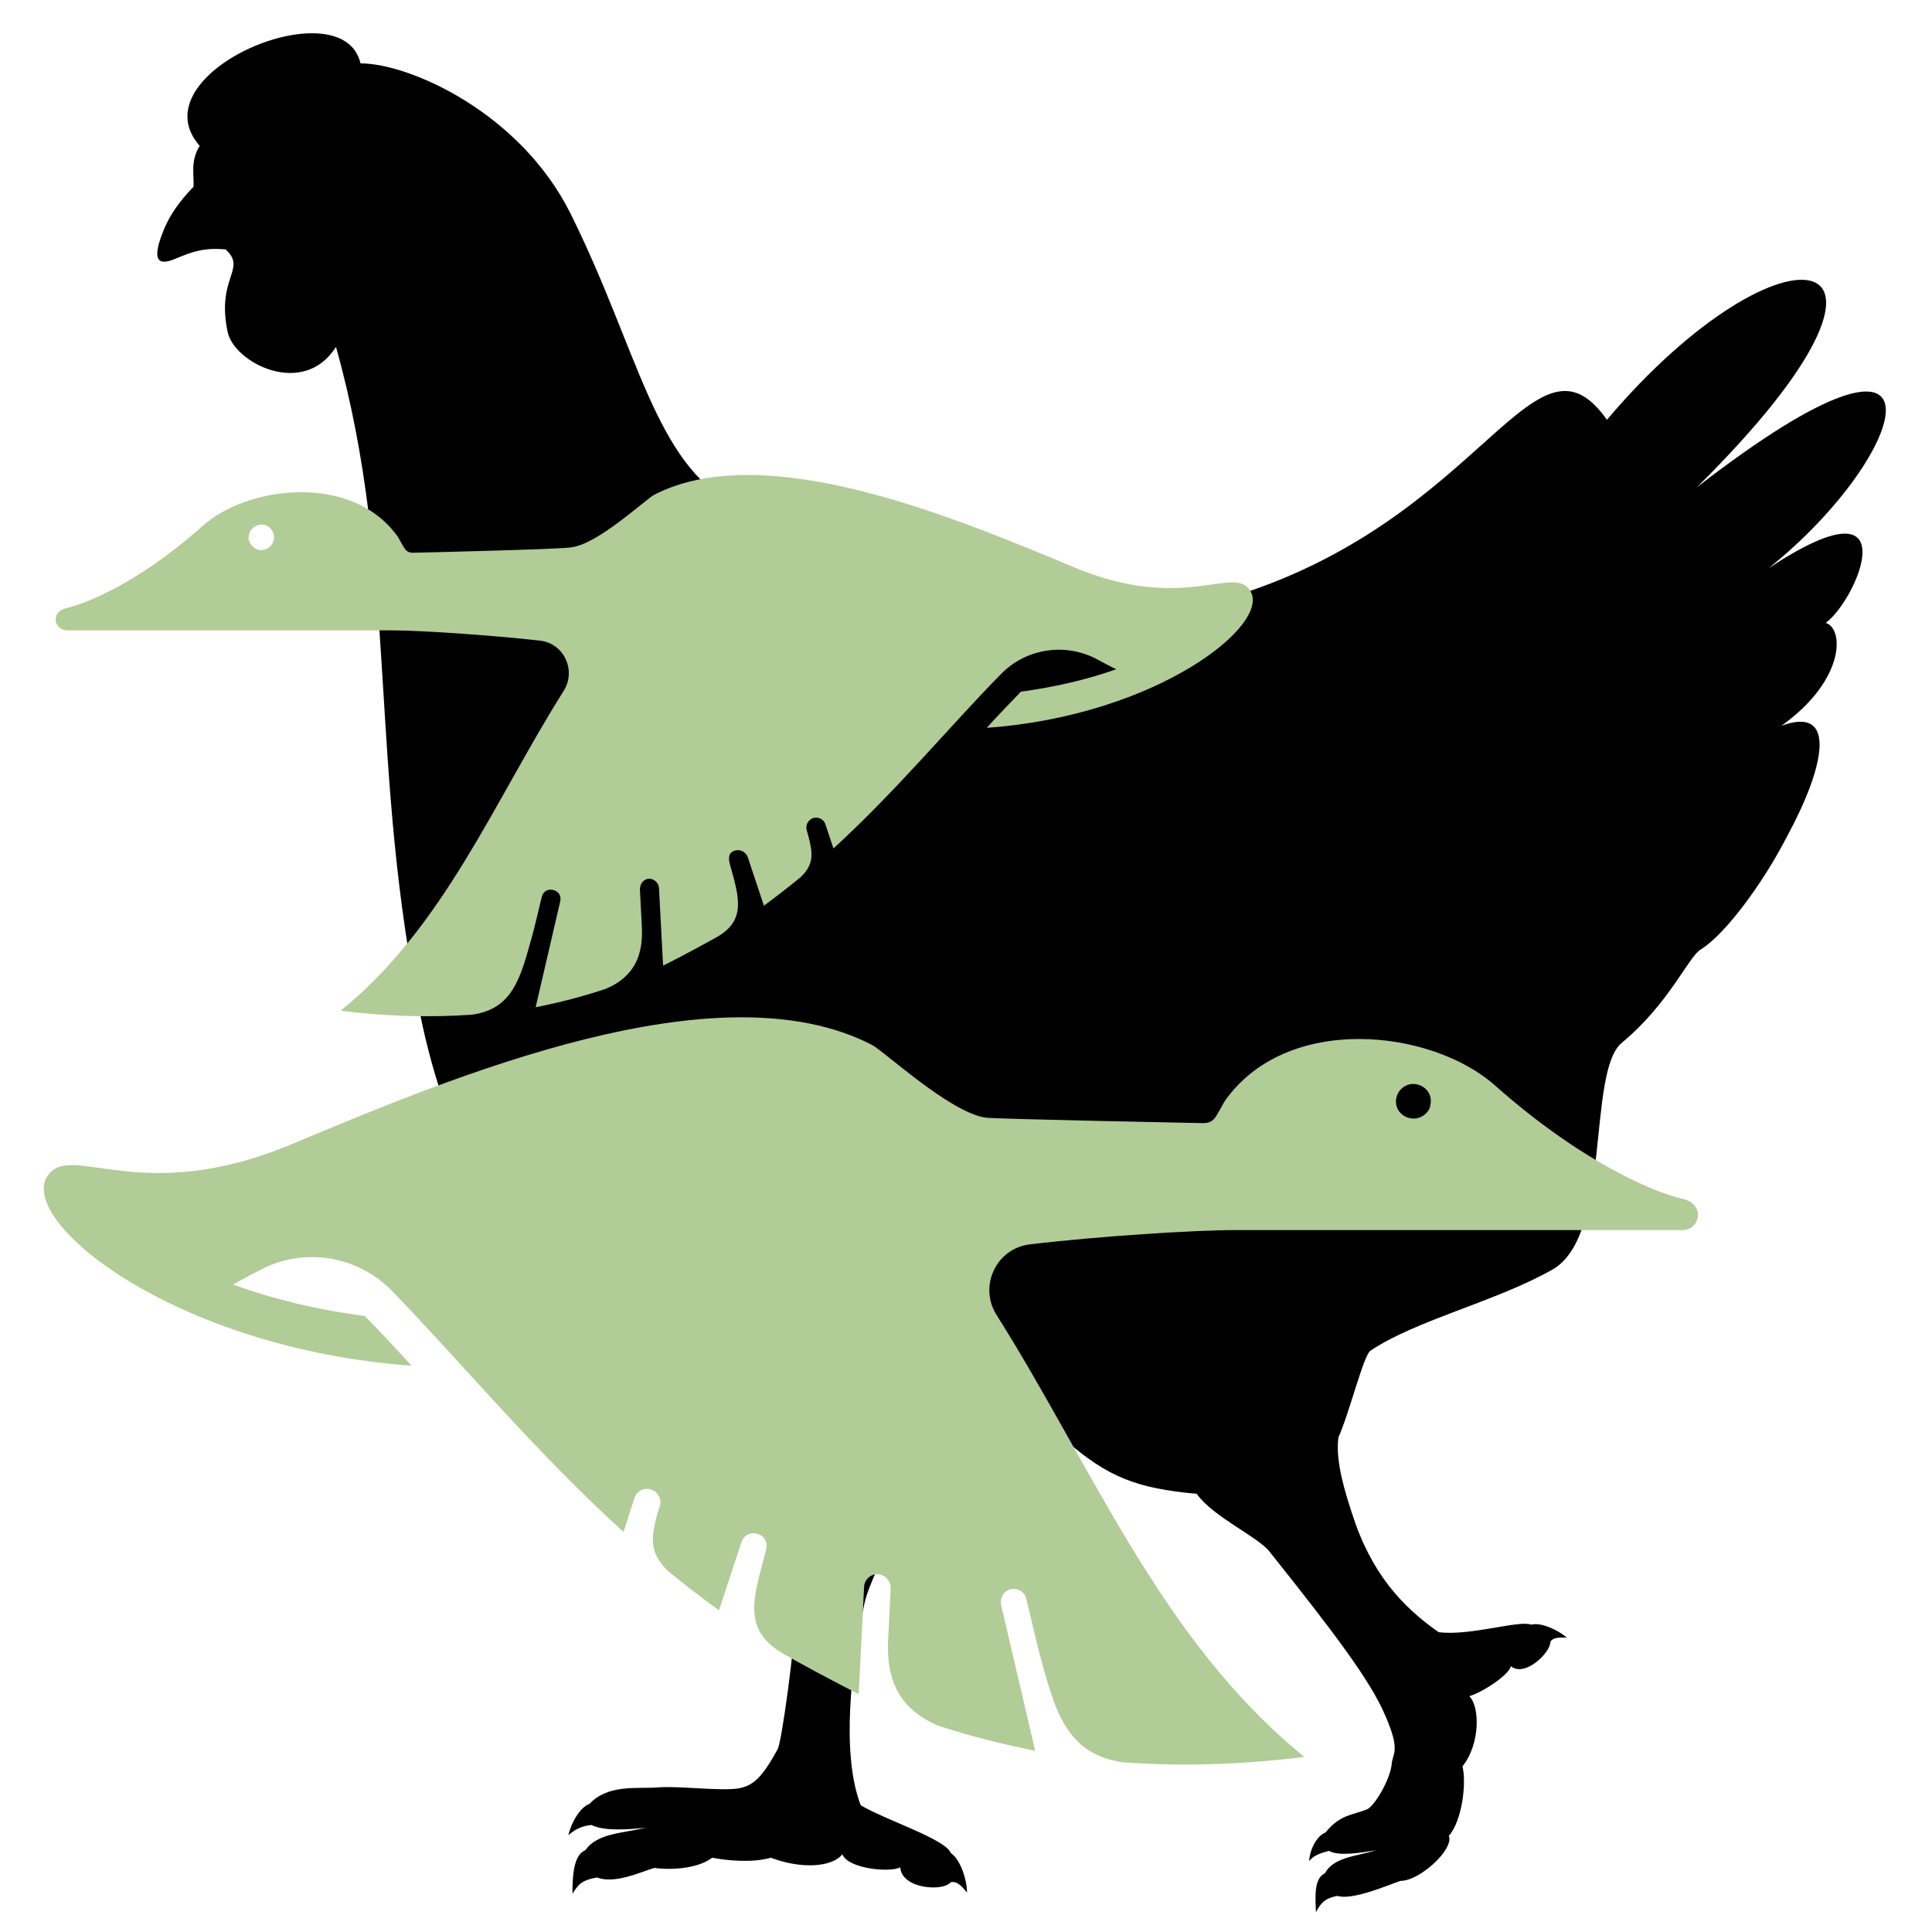
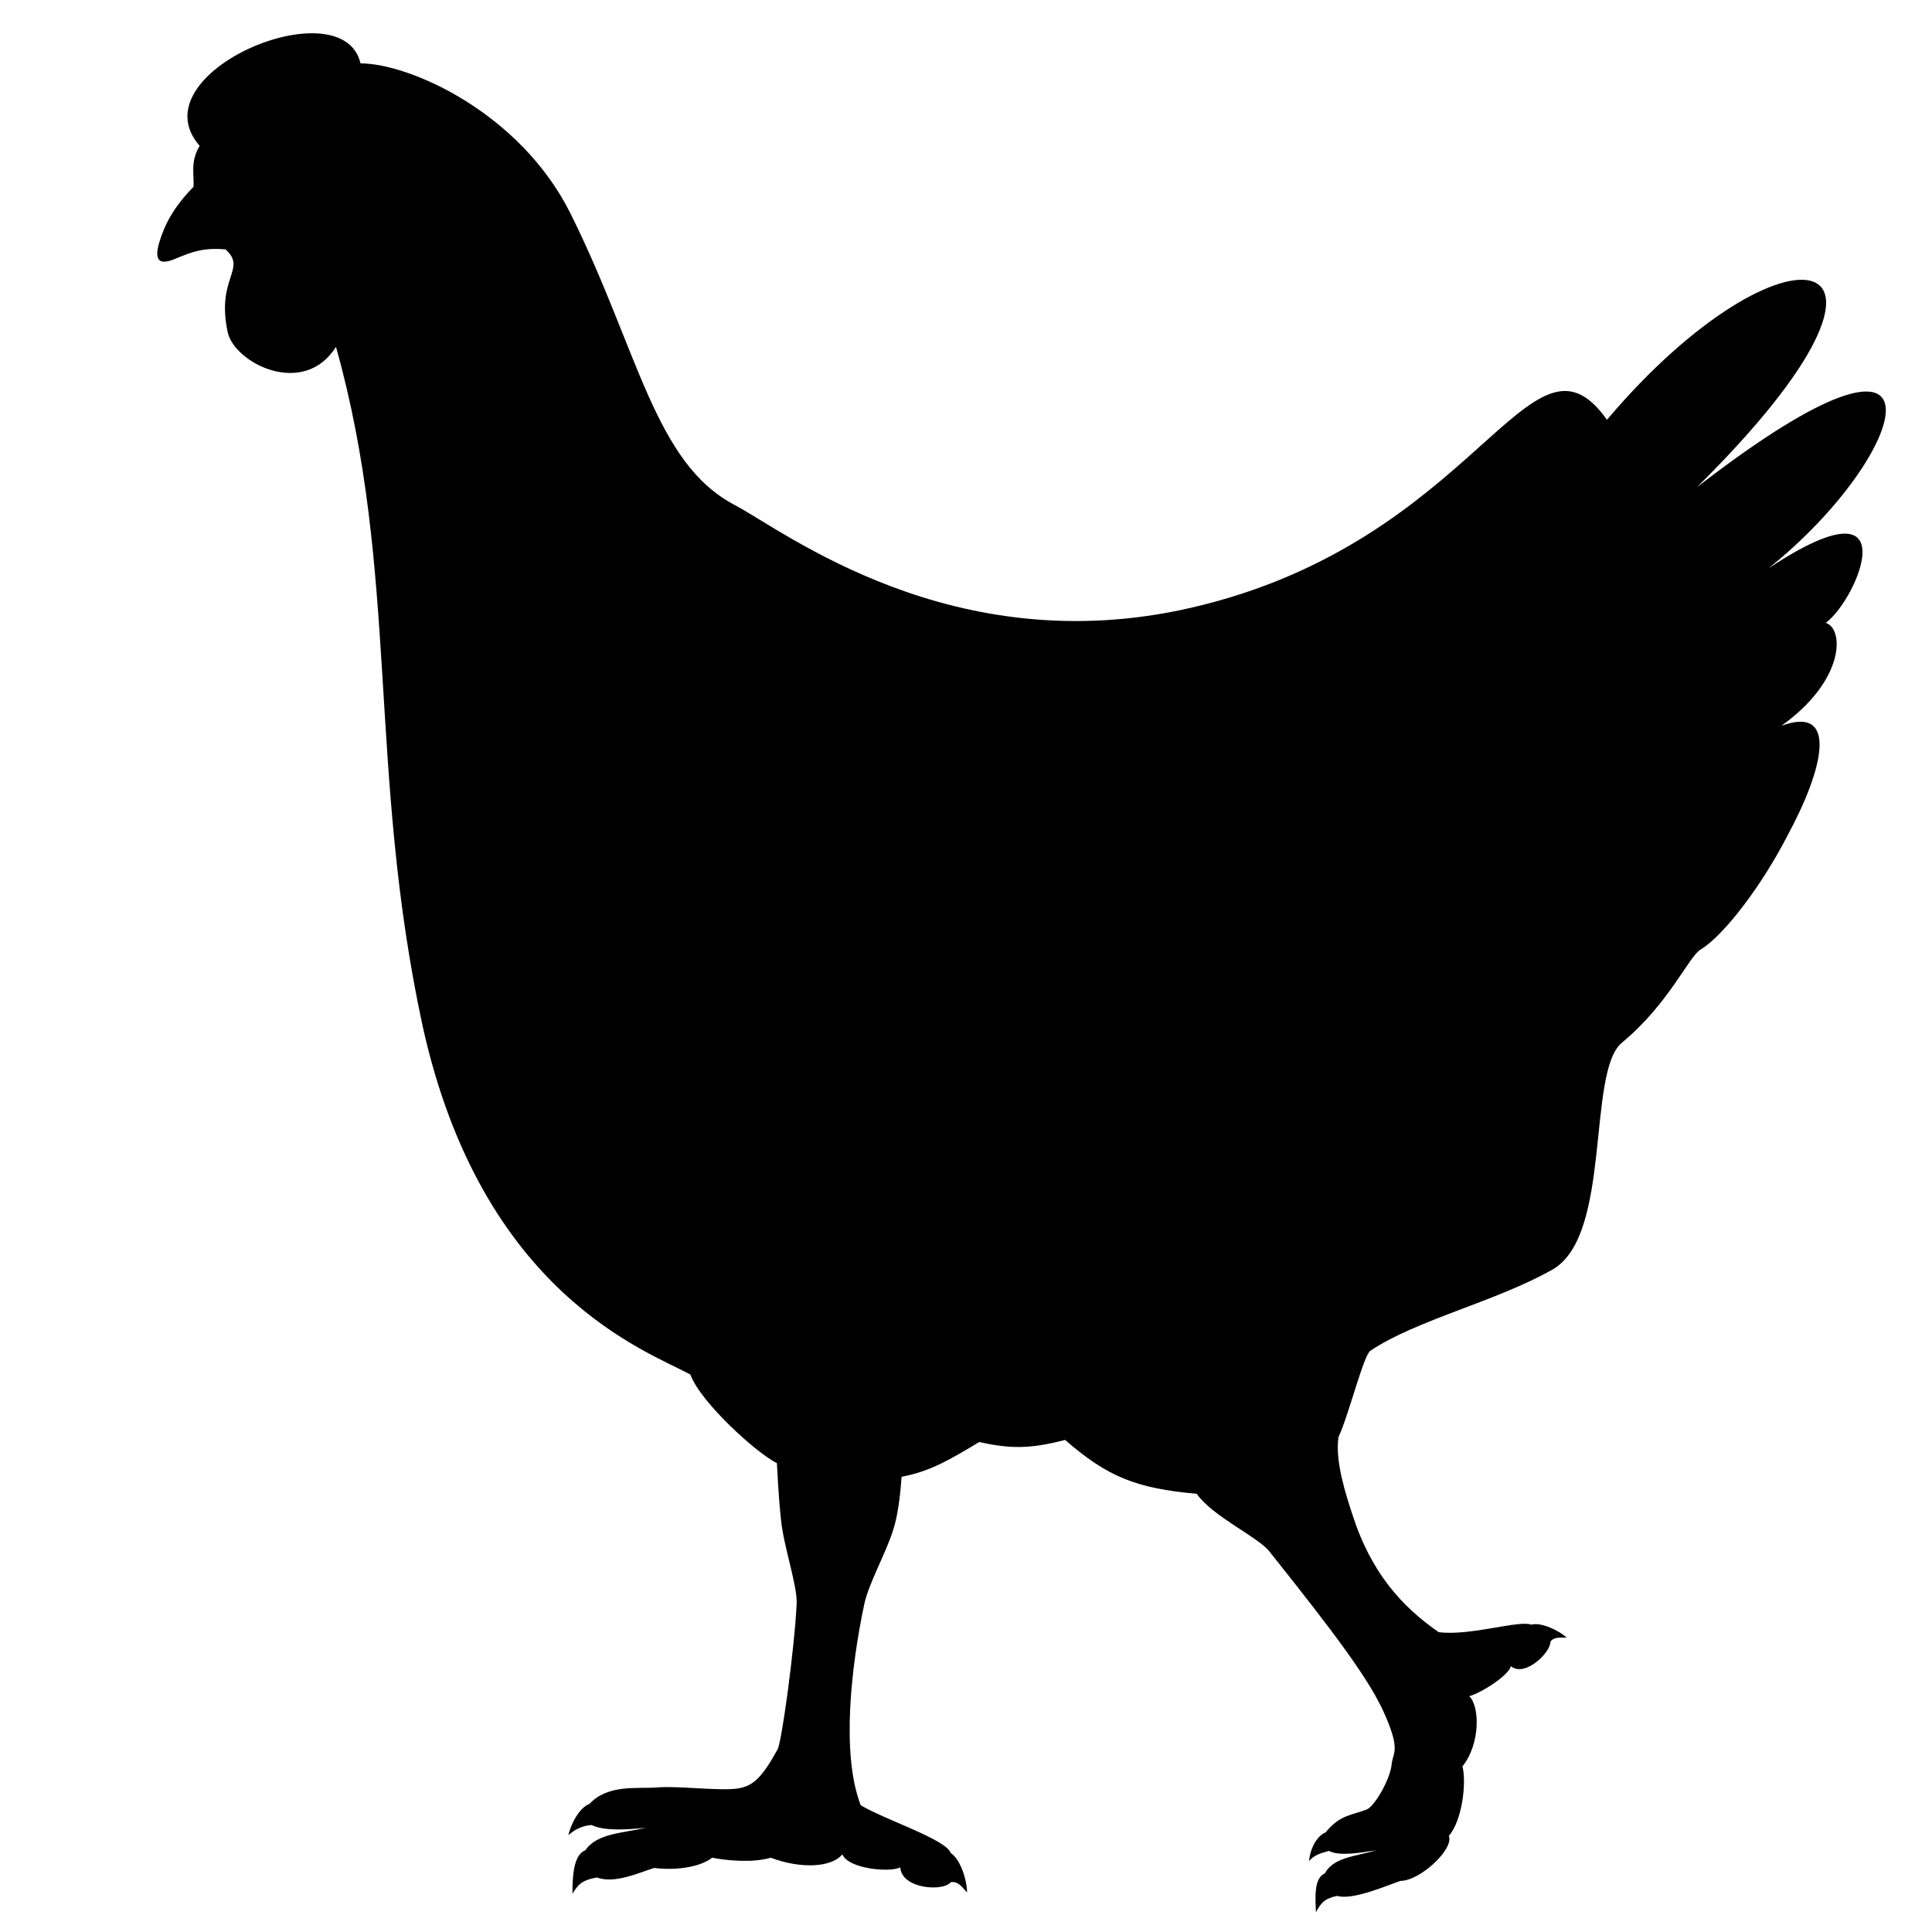
<svg xmlns="http://www.w3.org/2000/svg" version="1.1" id="Layer_1" x="0px" y="0px" viewBox="0 0 283.5 283.5" style="enable-background:new 0 0 283.5 283.5;" xml:space="preserve">
  <style type="text/css"> .st0{fill:#B1CC97;} </style>
  <g>
    <path d="M23.3,35.8c0.8-2.7,2-5.2,5.1-8.4c0.1-1.8-0.5-3.7,0.9-6C19.9,10.7,50.3-2,52.9,9.3c7.2,0,23.4,7.2,30.8,22 c10,20.1,12.3,36.6,24.1,42.8c7.4,3.9,32,23.1,66.9,15.1c42.3-9.7,49.8-43.6,61.1-27.6c25.9-30.6,50.3-26.8,13.2,9.9 c39-30.2,31.4-4.8,10.5,11.9c21-13.9,13,4.7,8.4,8c2.7,0.8,2.9,8.4-6.5,15.1c8.5-3.1,6.1,6.5,0.9,16.1c-3.8,7.4-9.3,14.6-12.7,16.7 c-1.8,1-4.6,7.9-11.6,13.7c-5.2,4.3-1.4,28.3-10.2,33.3c-8.3,4.7-20,7.4-26.7,11.9c-1,0.6-3.2,9.5-4.7,12.7 c-0.5,3.6,1.1,8.4,2,11.2c2.8,8.8,7.4,13.7,12.7,17.4c4.6,0.6,11.8-1.8,13.6-1.1c1.5-0.4,4.1,0.9,5.2,1.9c-1,0-1.9-0.1-2.4,0.6 c0.1,1.5-3.7,5.3-5.8,3.6c-0.3,1.3-4.1,3.8-6.1,4.4c1.5,1.4,1.7,6.9-1,10.3c0.6,2.3,0,7.9-2,10.2c0.8,1.9-4.2,6.6-7.1,6.6 c-1.8,0.6-7,2.9-9.3,2.2c-1.9,0.4-2.4,1.1-3.1,2.4c-0.1-2.2-0.3-5,1.3-5.7c1.3-2.4,4.6-2.5,7.6-3.4c-2.5,0.4-5.5,0.9-7,0.1 c-1.1,0.3-2.2,0.6-2.9,1.5c0.1-1.7,1.1-3.7,2.4-4.2c2.2-2.7,3.9-2.5,6.1-3.4c1.1-0.5,3.3-4.2,3.6-6.5c0.1-1.8,1.4-1.9-0.9-7.2 c-2.2-5.2-7.6-12.3-17-24.1c-1.7-2.2-8.3-5.1-10.7-8.5c-8.9-0.8-13.1-2.5-19.3-7.9c-4.4,1.1-7.4,1.5-12.6,0.3 c-4.2,2.5-7.1,4.3-11.4,5.1c-0.1,1-0.3,5-1.3,8c-1.1,3.4-3.6,7.8-4.2,10.8c-1.9,9-3.4,21.9-0.5,29.4c3.7,2.2,12.5,5,13.2,7 c1.5,1,2.4,4.1,2.4,5.8c-0.8-0.9-1.4-1.7-2.4-1.5c-1.1,1.4-7.2,1-7.4-2.2c-1.3,0.8-7.6,0.3-8.5-1.9c-1.5,1.9-6,2.2-10.5,0.5 c-2.7,0.8-6.6,0.4-8.6,0c-1.8,1.4-5.3,1.9-8.5,1.5c-2,0.6-5.8,2.4-8.4,1.4c-2.3,0.4-2.8,1.1-3.6,2.4c0-2.4,0.1-5.7,1.9-6.4 c1.7-2.5,5.5-2.5,8.9-3.3c-2.8,0.3-6.2,0.5-8-0.4c-1.3,0.1-2.4,0.6-3.4,1.5c0.4-1.8,1.7-4.1,3.1-4.6c2.7-2.9,7-2.2,9.8-2.4 c3.2-0.3,9.7,0.6,12.2,0.1c2-0.4,3.3-1.5,5.6-5.7c0.6-1,2.5-14.9,2.8-21.4c0.1-2.7-1.9-8.3-2.3-12.3c-0.4-3.8-0.5-6.7-0.6-8.3 c-2.9-1.4-11.2-8.9-12.7-13c-6.2-3.4-30.6-11.7-39.3-51.2c-8.1-37.6-3.4-66.5-12.7-99.6c-4.8,7.6-15,2.3-15.9-2.2 c-1.7-8,2.9-9.2-0.3-12.1c-3.3-0.3-5,0.4-7.2,1.3C23.6,38.9,22.6,38.5,23.3,35.8z" />
  </g>
  <g>
    <g>
-       <path class="st0" d="M246.8,175.9c-3.5-0.8-14.2-4.9-27.4-16.6c-9.3-8.3-30.6-10.7-39.7,2.3c-1.5,2.6-1.5,3.3-3.6,3.2 c0,0-30.3-0.6-31.5-0.8c-5.3-0.8-14.9-9.8-16.7-10.7c-22.6-11.6-61.2,4.6-85.1,14.6c-22.2,9.3-32.3-0.4-35.8,4.6 c-4.6,6.7,18.7,25.4,53.4,27.9c-2.4-2.6-4.6-5-6.9-7.3c-7-0.9-13.5-2.5-19.3-4.6c1.4-0.8,2.9-1.6,4.5-2.4 c6.3-3.1,13.9-1.7,18.8,3.3c10.1,10.4,20.9,23.5,34,35.4l1.6-5c0.4-1.2,1.8-1.7,2.9-1c0.8,0.5,1.1,1.5,0.8,2.3l-0.3,0.9 c-0.9,3.4-1.4,5.7,1.5,8.5c2.4,2,4.9,3.9,7.5,5.8l3.3-10c0.3-1,1.4-1.6,2.4-1.2c1.5,0.5,1.4,1.8,1.1,2.8 c-1.7,6.4-3.5,11.3,2.7,14.8c2.6,1.5,6.9,3.8,11,5.9l0.8-15.8c0.1-1.6,2.2-2.6,3.5-1c0.3,0.4,0.4,0.9,0.4,1.3l-0.4,8 c-0.1,4.8,1.1,9.4,7.3,12.1c4.5,1.5,9.3,2.7,14.3,3.7l-5-21.4c-0.2-1,0.4-2.1,1.4-2.3c1.1-0.2,2.1,0.4,2.3,1.4 c0,0,1.8,7.6,1.9,7.9c2.3,8.5,3.9,14.9,12.3,16.1c8.2,0.6,17.1,0.4,26.6-0.8c-21-17-31.1-42.6-45.2-64.9c-2.6-4.2,0-9.7,4.9-10.3 c10-1.2,24.2-2.1,30.2-2.1c30.5,0,60.8,0,65.7,0C249.5,180.4,250.3,176.6,246.8,175.9z M207.9,164.1c-1.8,0.3-3.4-1.2-3-3 c0.2-1,1-1.8,2-2c1.8-0.3,3.4,1.2,3,3C209.8,163.1,208.9,163.9,207.9,164.1z" />
-     </g>
+       </g>
    <g>
-       <path class="st0" d="M9.9,92.5c3.5,0,25.5,0,47.5,0c4.3,0,14.6,0.7,21.8,1.5c3.6,0.4,5.4,4.4,3.5,7.4 c-10.2,16.2-17.6,34.7-32.7,46.9c6.9,0.9,13.3,1,19.2,0.6c6.1-0.8,7.2-5.5,8.9-11.6c0.1-0.2,1.4-5.7,1.4-5.7 c0.2-0.8,0.9-1.2,1.7-1c0.8,0.2,1.2,0.9,1,1.7l-3.6,15.5c3.6-0.7,7-1.6,10.3-2.7c4.5-1.9,5.4-5.3,5.3-8.8l-0.3-5.8 c0-0.3,0.1-0.7,0.3-1c0.9-1.1,2.4-0.4,2.5,0.8l0.6,11.4c3-1.5,6.1-3.2,7.9-4.2c4.4-2.5,3.2-6,1.9-10.7c-0.2-0.8-0.3-1.7,0.8-2 c0.7-0.2,1.5,0.2,1.8,0.9l2.4,7.2c1.9-1.4,3.7-2.8,5.4-4.2c2.1-2,1.7-3.7,1.1-6.1l-0.2-0.7c-0.2-0.6,0-1.3,0.6-1.7 c0.8-0.5,1.8-0.1,2.1,0.7l1.2,3.6c9.4-8.6,17.2-18.1,24.6-25.6c3.5-3.6,9-4.6,13.6-2.4c1.2,0.6,2.2,1.2,3.3,1.7 c-4.2,1.5-8.9,2.6-14,3.3c-1.6,1.7-3.3,3.4-5,5.3c25.1-1.8,42-15.3,38.6-20.2c-2.5-3.7-9.8,3.4-25.9-3.4 c-17.3-7.2-45.2-19-61.5-10.6c-1.3,0.7-8.2,7.2-12.1,7.7C82.9,80.6,61,81.1,61,81.1c-1.5,0.1-1.5-0.4-2.6-2.3 c-6.6-9.4-22-7.6-28.7-1.6c-9.5,8.5-17.3,11.4-19.8,12C7.3,89.7,7.9,92.5,9.9,92.5z M36.5,79.2c-0.2-1.3,0.9-2.4,2.2-2.2 c0.7,0.1,1.3,0.7,1.5,1.5c0.2,1.3-0.9,2.4-2.2,2.2C37.2,80.5,36.7,79.9,36.5,79.2z" />
-     </g>
+       </g>
  </g>
</svg>